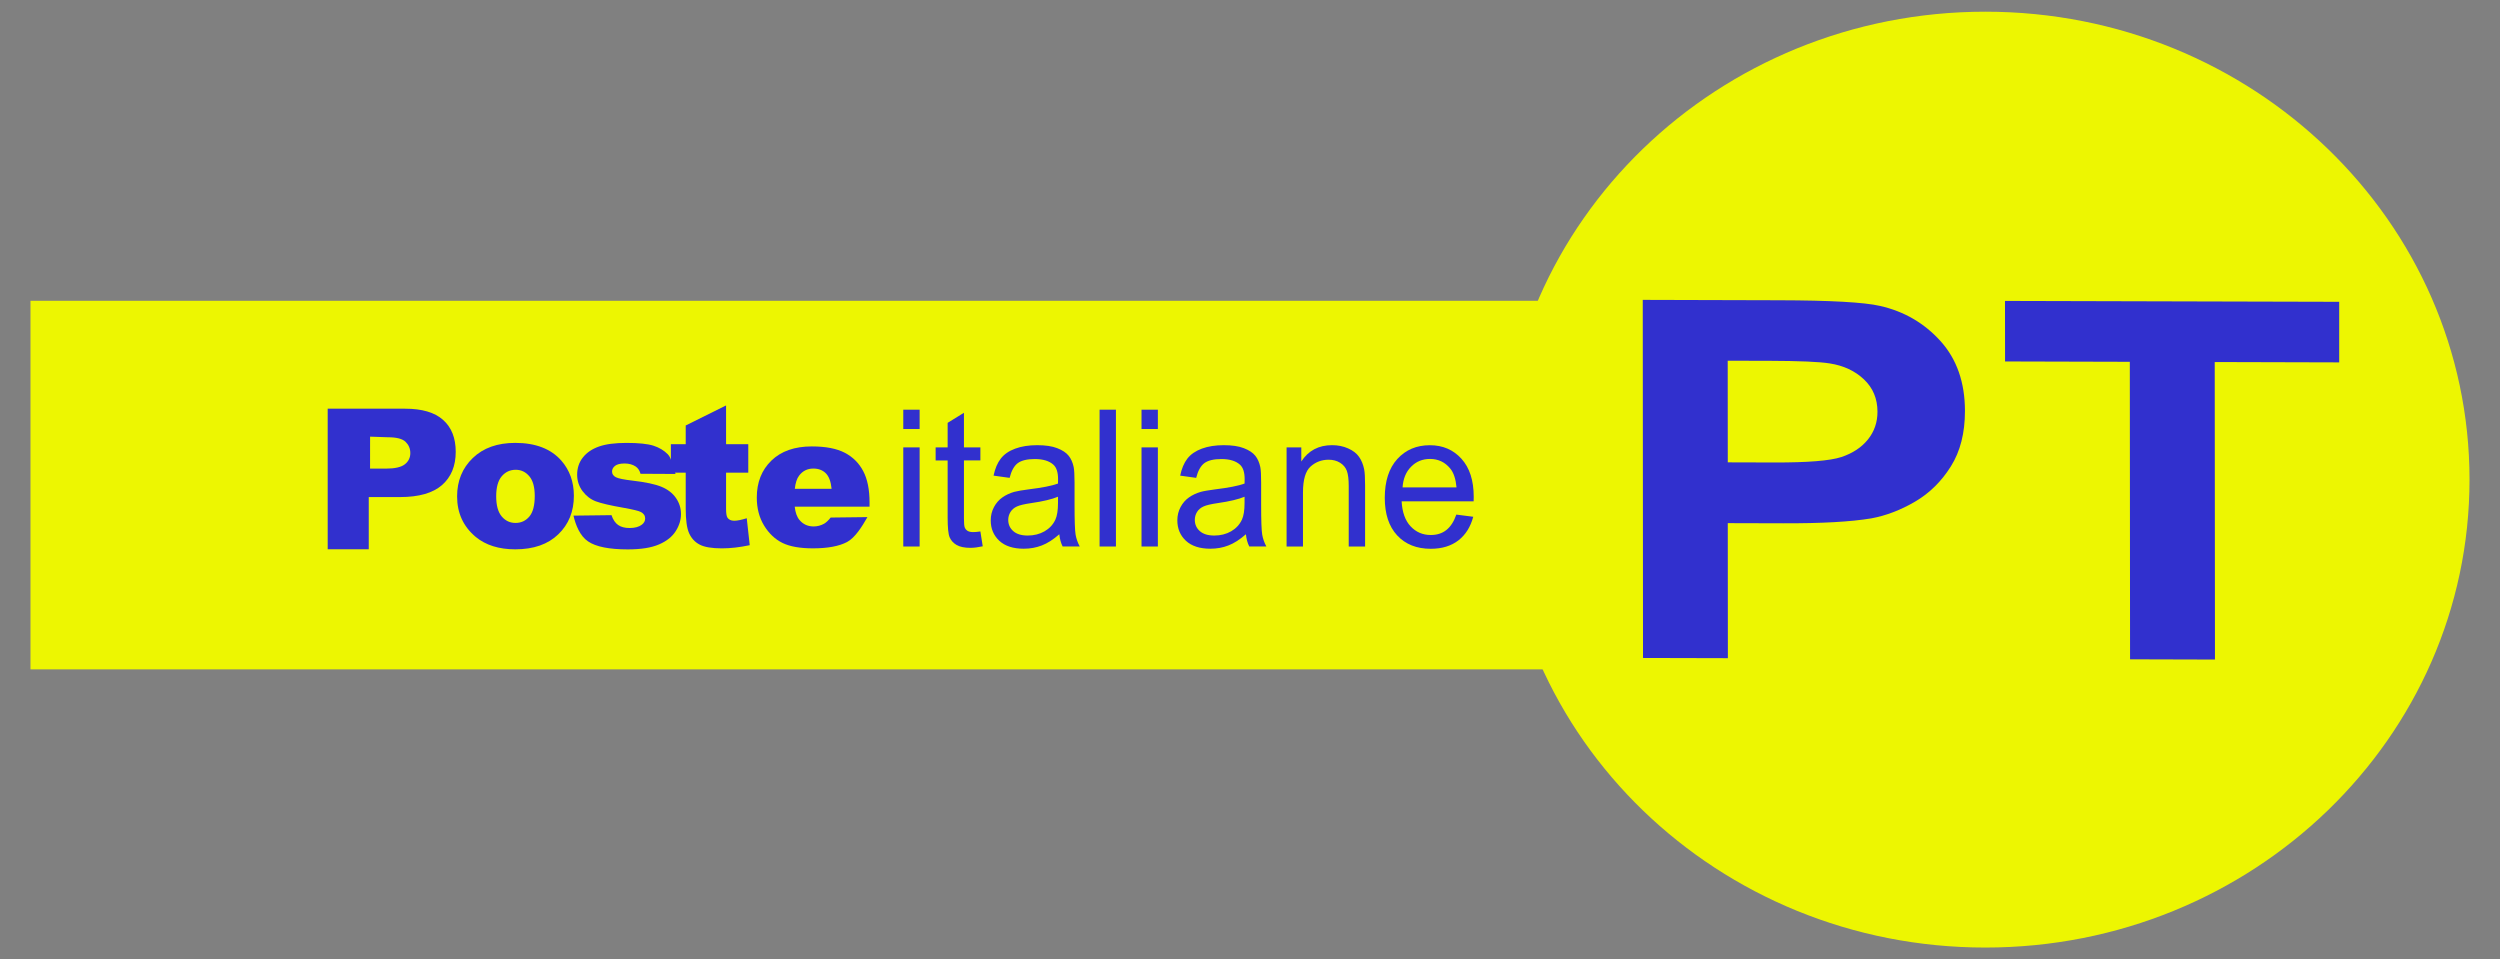
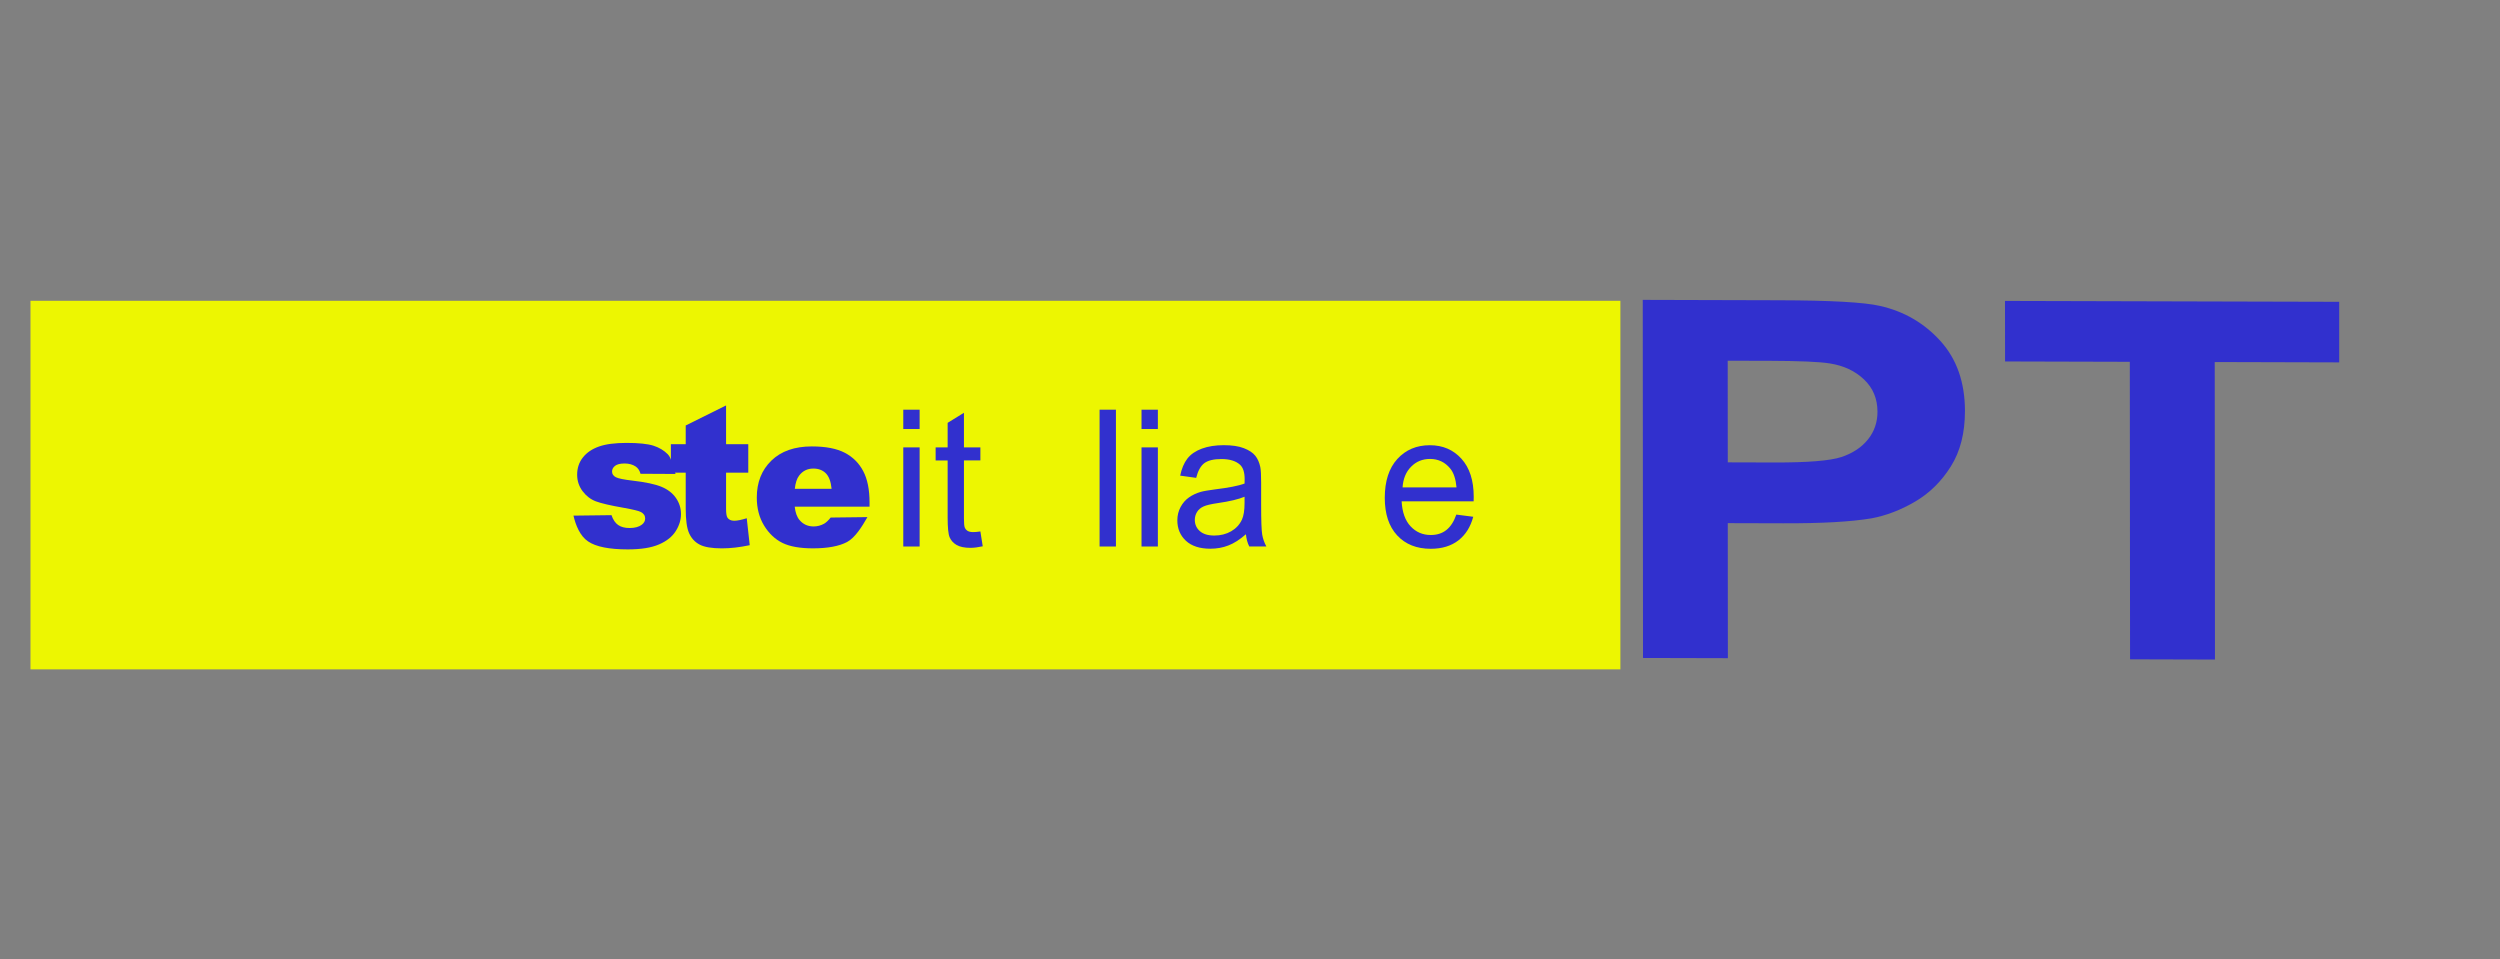
<svg xmlns="http://www.w3.org/2000/svg" version="1.1" id="svg2816" x="0px" y="0px" width="106.854px" height="41px" viewBox="0 0 106.854 41" enable-background="new 0 0 106.854 41" xml:space="preserve">
  <rect x="0" y="0" width="106.854" height="41" fill="#808080" stroke="none" />
  <g id="g3771" transform="translate(858.991,-508.3)">
    <rect id="rect3674" x="-857.688" y="521.156" fill="#EDF601" width="67.955" height="15.754" />
-     <path id="path2828" fill="#EDF601" d="M-753.44,528.8c0,11.046-9.266,20-20.694,20c-11.43,0-20.694-8.954-20.694-20   s9.266-20,20.694-20C-762.704,508.8-753.44,517.754-753.44,528.8z" />
    <g id="text2830" transform="matrix(1.084,0.003,6.5919053e-4,0.923,0,0)">
      <path id="path3767" fill="#3130CE" d="M-727.999,583.539l0-16.582l5.373,0c2.036-0.001,3.363,0.083,3.981,0.249    c0.95,0.248,1.746,0.791,2.387,1.623c0.64,0.833,0.96,1.912,0.96,3.229c0,1.018-0.185,1.876-0.556,2.568    c-0.369,0.693-0.838,1.24-1.408,1.635c-0.571,0.395-1.148,0.657-1.735,0.785c-0.8,0.16-1.957,0.24-3.473,0.239l-2.183,0l0,6.253    L-727.999,583.539z M-724.651,569.764l0,4.706l1.833,0c1.319,0,2.201-0.087,2.646-0.261c0.445-0.175,0.793-0.446,1.047-0.815    c0.253-0.37,0.378-0.799,0.378-1.29c-0.001-0.602-0.177-1.1-0.532-1.493c-0.355-0.393-0.803-0.637-1.347-0.735    c-0.398-0.076-1.201-0.113-2.409-0.114L-724.651,569.764z" />
      <path id="path3769" fill="#3130CE" d="M-708.795,583.539l-0.001-13.777l-4.919,0l-0.001-2.803l13.178-0.002l-0.002,2.805l-4.908,0    l0.001,13.777L-708.795,583.539z" />
    </g>
    <g id="text3670" transform="scale(0.987,1.013)">
      <path id="path3750" fill="#3130CE" d="M-831.189,519.878v-0.815h0.708v0.815H-831.189z M-831.189,524.836v-4.182h0.708v4.182    H-831.189z" />
      <path id="path3752" fill="#3130CE" d="M-827.85,524.2l0.102,0.627c-0.2,0.042-0.378,0.065-0.534,0.065    c-0.258,0-0.457-0.041-0.6-0.122c-0.141-0.081-0.24-0.189-0.299-0.322c-0.058-0.132-0.087-0.411-0.087-0.836v-2.408h-0.52v-0.55    h0.52v-1.036l0.706-0.425v1.461h0.712v0.55h-0.712v2.446c0,0.2,0.012,0.332,0.037,0.389c0.025,0.057,0.066,0.103,0.122,0.138    c0.056,0.033,0.138,0.051,0.242,0.051C-828.083,524.228-827.979,524.219-827.85,524.2L-827.85,524.2L-827.85,524.2z" />
-       <path id="path3754" fill="#3130CE" d="M-824.432,524.319c-0.261,0.224-0.515,0.382-0.758,0.472    c-0.242,0.092-0.504,0.138-0.782,0.138c-0.459,0-0.812-0.113-1.059-0.335c-0.247-0.226-0.371-0.512-0.371-0.863    c0-0.202,0.048-0.39,0.141-0.56c0.093-0.17,0.216-0.306,0.366-0.408c0.151-0.103,0.322-0.18,0.511-0.233    c0.14-0.037,0.348-0.069,0.629-0.106c0.572-0.068,0.993-0.147,1.265-0.244c0.003-0.096,0.004-0.159,0.004-0.185    c0-0.289-0.067-0.491-0.201-0.61c-0.181-0.16-0.45-0.24-0.807-0.24c-0.333,0-0.58,0.059-0.739,0.174    c-0.158,0.117-0.275,0.324-0.351,0.62l-0.695-0.094c0.063-0.296,0.167-0.536,0.312-0.718c0.143-0.182,0.352-0.323,0.625-0.421    c0.273-0.098,0.59-0.146,0.949-0.146c0.357,0,0.647,0.041,0.87,0.126c0.224,0.084,0.388,0.19,0.493,0.317    c0.105,0.125,0.179,0.288,0.221,0.482c0.023,0.12,0.037,0.338,0.037,0.652v0.945c0,0.657,0.015,1.076,0.045,1.25    c0.031,0.172,0.091,0.342,0.18,0.502h-0.741C-824.363,524.688-824.411,524.517-824.432,524.319L-824.432,524.319z     M-824.491,522.736c-0.257,0.105-0.643,0.196-1.158,0.268c-0.291,0.041-0.498,0.089-0.617,0.142    c-0.121,0.053-0.214,0.13-0.279,0.23c-0.065,0.101-0.099,0.214-0.099,0.335c0,0.19,0.071,0.349,0.215,0.473    c0.143,0.125,0.352,0.189,0.628,0.189c0.273,0,0.516-0.06,0.729-0.178c0.213-0.12,0.369-0.283,0.469-0.492    c0.076-0.16,0.114-0.396,0.114-0.707v-0.26H-824.491z" />
      <path id="path3756" fill="#3130CE" d="M-822.688,524.836v-5.773h0.708v5.773H-822.688z" />
      <path id="path3758" fill="#3130CE" d="M-820.872,519.878v-0.815h0.708v0.815H-820.872z M-820.872,524.836v-4.182h0.708v4.182    H-820.872z" />
      <path id="path3760" fill="#3130CE" d="M-816.351,524.319c-0.263,0.224-0.516,0.382-0.758,0.472    c-0.242,0.093-0.504,0.138-0.782,0.138c-0.46,0-0.813-0.113-1.059-0.335c-0.247-0.226-0.371-0.512-0.371-0.863    c0-0.202,0.047-0.39,0.14-0.56s0.216-0.306,0.366-0.408c0.151-0.103,0.321-0.18,0.511-0.233c0.139-0.037,0.348-0.069,0.629-0.106    c0.572-0.068,0.993-0.147,1.265-0.244c0.002-0.096,0.004-0.159,0.004-0.185c0-0.289-0.067-0.491-0.201-0.61    c-0.181-0.16-0.45-0.24-0.807-0.24c-0.333,0-0.579,0.059-0.739,0.174c-0.158,0.117-0.276,0.324-0.352,0.62l-0.693-0.094    c0.063-0.296,0.167-0.536,0.311-0.718c0.145-0.182,0.354-0.323,0.626-0.421c0.273-0.098,0.59-0.146,0.949-0.146    c0.357,0,0.647,0.041,0.87,0.126c0.225,0.084,0.388,0.19,0.494,0.317c0.105,0.125,0.178,0.288,0.22,0.482    c0.024,0.12,0.036,0.338,0.036,0.652v0.945c0,0.657,0.015,1.076,0.046,1.25c0.031,0.172,0.09,0.342,0.18,0.502h-0.74    C-816.283,524.688-816.33,524.517-816.351,524.319L-816.351,524.319z M-816.41,522.736c-0.257,0.105-0.643,0.196-1.159,0.268    c-0.291,0.041-0.498,0.089-0.617,0.142c-0.122,0.053-0.215,0.13-0.28,0.23c-0.065,0.101-0.098,0.214-0.098,0.335    c0,0.19,0.071,0.349,0.215,0.473c0.143,0.125,0.352,0.189,0.628,0.189c0.272,0,0.516-0.06,0.728-0.178    c0.213-0.12,0.369-0.283,0.469-0.492c0.076-0.16,0.114-0.396,0.114-0.707V522.736L-816.41,522.736z" />
-       <path id="path3762" fill="#3130CE" d="M-814.59,524.836v-4.182h0.637v0.595c0.307-0.46,0.751-0.689,1.331-0.689    c0.252,0,0.484,0.044,0.695,0.136c0.212,0.091,0.37,0.209,0.475,0.357c0.106,0.146,0.178,0.322,0.221,0.523    c0.027,0.131,0.041,0.361,0.041,0.689v2.571h-0.709v-2.544c0-0.287-0.027-0.504-0.081-0.648c-0.055-0.142-0.153-0.257-0.294-0.342    c-0.141-0.086-0.306-0.128-0.496-0.128c-0.301,0-0.561,0.096-0.781,0.287c-0.219,0.192-0.329,0.555-0.329,1.091v2.284H-814.59    L-814.59,524.836z" />
      <path id="path3764" fill="#3130CE" d="M-807.239,523.489l0.732,0.092c-0.117,0.427-0.33,0.759-0.642,0.996    c-0.313,0.235-0.711,0.355-1.197,0.355c-0.612,0-1.096-0.188-1.455-0.565c-0.359-0.377-0.537-0.905-0.537-1.584    c0-0.705,0.181-1.25,0.543-1.639c0.362-0.388,0.831-0.582,1.409-0.582c0.559,0,1.015,0.19,1.369,0.572    c0.354,0.38,0.531,0.916,0.531,1.607c0,0.043-0.001,0.105-0.004,0.189h-3.118c0.026,0.46,0.154,0.812,0.39,1.056    c0.234,0.243,0.523,0.364,0.874,0.364c0.26,0,0.482-0.066,0.665-0.204C-807.493,524.006-807.346,523.789-807.239,523.489    L-807.239,523.489z M-809.567,522.342h2.336c-0.033-0.352-0.122-0.616-0.268-0.791c-0.227-0.273-0.52-0.41-0.879-0.41    c-0.327,0-0.6,0.109-0.82,0.328C-809.42,521.686-809.543,521.977-809.567,522.342z" />
    </g>
    <g id="g3709" transform="translate(85.085,643.565)">
      <g id="text3666" transform="scale(1.036,0.965)">
-         <path id="path3707" fill="#3130CE" d="M-897.75-122.069h3.197c0.697,0,1.217,0.165,1.564,0.497     c0.347,0.332,0.52,0.802,0.52,1.413c0,0.629-0.19,1.12-0.567,1.474c-0.378,0.353-0.954,0.53-1.731,0.53h-1.29v2.312h-1.694     V-122.069L-897.75-122.069z M-896.003-119.415h0.656c0.371,0,0.631-0.065,0.781-0.193c0.15-0.128,0.224-0.294,0.224-0.495     c0-0.196-0.065-0.36-0.195-0.498c-0.131-0.137-0.374-0.203-0.733-0.203l-0.732-0.027L-896.003-119.415L-896.003-119.415z" />
-       </g>
+         </g>
      <g id="text3676" transform="scale(0.999,1.001)">
-         <path id="path3704" fill="#3130CE" d="M-925.464-113.935c0-0.663,0.225-1.211,0.672-1.639c0.448-0.43,1.052-0.645,1.814-0.645     c0.87,0,1.528,0.253,1.973,0.757c0.357,0.407,0.537,0.907,0.537,1.504c0,0.667-0.222,1.217-0.667,1.643     c-0.443,0.427-1.057,0.641-1.84,0.641c-0.699,0-1.264-0.177-1.695-0.532C-925.197-112.646-925.464-113.222-925.464-113.935     L-925.464-113.935z M-923.792-113.94c0,0.389,0.079,0.675,0.236,0.861c0.157,0.186,0.355,0.278,0.591,0.278     c0.24,0,0.438-0.091,0.592-0.273c0.154-0.181,0.231-0.475,0.231-0.879c0-0.379-0.078-0.66-0.234-0.843     c-0.156-0.183-0.348-0.275-0.579-0.275c-0.241,0-0.443,0.093-0.602,0.28C-923.712-114.607-923.792-114.322-923.792-113.94     L-923.792-113.94z" />
-       </g>
+         </g>
      <g id="text3680" transform="scale(0.999,1.001)">
        <path id="path3701" fill="#3130CE" d="M-920.485-113.113l1.626-0.02c0.067,0.196,0.164,0.337,0.286,0.421     c0.123,0.086,0.286,0.128,0.492,0.128c0.224,0,0.398-0.049,0.52-0.142c0.095-0.072,0.143-0.161,0.143-0.265     c0-0.122-0.063-0.216-0.188-0.278c-0.09-0.049-0.329-0.104-0.716-0.175c-0.579-0.1-0.98-0.194-1.206-0.279     c-0.226-0.086-0.414-0.23-0.569-0.436c-0.153-0.206-0.231-0.439-0.231-0.701c0-0.287,0.083-0.534,0.25-0.742     c0.166-0.208,0.396-0.361,0.688-0.463c0.291-0.102,0.683-0.153,1.175-0.153c0.519,0,0.901,0.04,1.149,0.118     c0.247,0.079,0.453,0.202,0.618,0.369c0.166,0.167,0.22,0.555,0.33,0.839l-1.499-0.008c-0.04-0.14-0.108-0.242-0.203-0.307     c-0.131-0.088-0.29-0.132-0.475-0.132c-0.19,0-0.326,0.034-0.411,0.1c-0.086,0.068-0.129,0.149-0.129,0.245     c0,0.105,0.055,0.186,0.164,0.242c0.109,0.055,0.347,0.102,0.714,0.145c0.553,0.064,0.966,0.151,1.236,0.263     c0.27,0.111,0.477,0.272,0.62,0.478c0.144,0.208,0.215,0.435,0.215,0.685c0,0.251-0.074,0.495-0.227,0.733     c-0.151,0.237-0.39,0.427-0.716,0.566c-0.326,0.141-0.77,0.211-1.333,0.211c-0.794,0-1.361-0.112-1.697-0.34     C-920.2-112.237-920.39-112.696-920.485-113.113L-920.485-113.113z" />
      </g>
      <g id="text3684" transform="scale(1.016,0.985)">
        <path id="path3698" fill="#3130CE" d="M-898.664-119.732v1.681h0.934v1.237h-0.934v1.57c0,0.186,0.018,0.311,0.054,0.374     c0.056,0.093,0.152,0.142,0.291,0.142c0.125,0,0.3-0.038,0.525-0.109l0.125,1.169c-0.419,0.092-0.811,0.138-1.174,0.138     c-0.422,0-0.733-0.055-0.932-0.163c-0.2-0.107-0.348-0.274-0.444-0.494c-0.096-0.219-0.143-0.577-0.143-1.07v-1.557h-0.624     v-1.237h0.624v-0.811L-898.664-119.732z" />
      </g>
      <g id="text3688" transform="scale(0.999,1.001)">
        <path id="path3695" fill="#3130CE" d="M-907.818-113.496h-3.201c0.027,0.257,0.098,0.449,0.208,0.574     c0.153,0.181,0.355,0.271,0.603,0.271c0.157,0,0.306-0.04,0.448-0.118c0.086-0.051,0.179-0.138,0.279-0.262l1.573-0.019     c-0.239,0.418-0.531,0.88-0.871,1.063c-0.34,0.18-0.828,0.271-1.462,0.271c-0.552,0-0.986-0.077-1.302-0.231     c-0.317-0.156-0.579-0.402-0.787-0.742c-0.207-0.338-0.312-0.737-0.312-1.194c0-0.651,0.208-1.177,0.626-1.581     c0.416-0.402,0.993-0.604,1.728-0.604c0.595,0,1.066,0.091,1.411,0.271c0.345,0.18,0.608,0.442,0.788,0.783     c0.181,0.342,0.271,0.787,0.271,1.338L-907.818-113.496L-907.818-113.496z M-909.442-114.26c-0.031-0.309-0.114-0.53-0.249-0.663     c-0.135-0.133-0.312-0.2-0.532-0.2c-0.254,0-0.456,0.1-0.608,0.301c-0.097,0.126-0.158,0.313-0.184,0.562H-909.442     L-909.442-114.26z" />
      </g>
    </g>
  </g>
</svg>